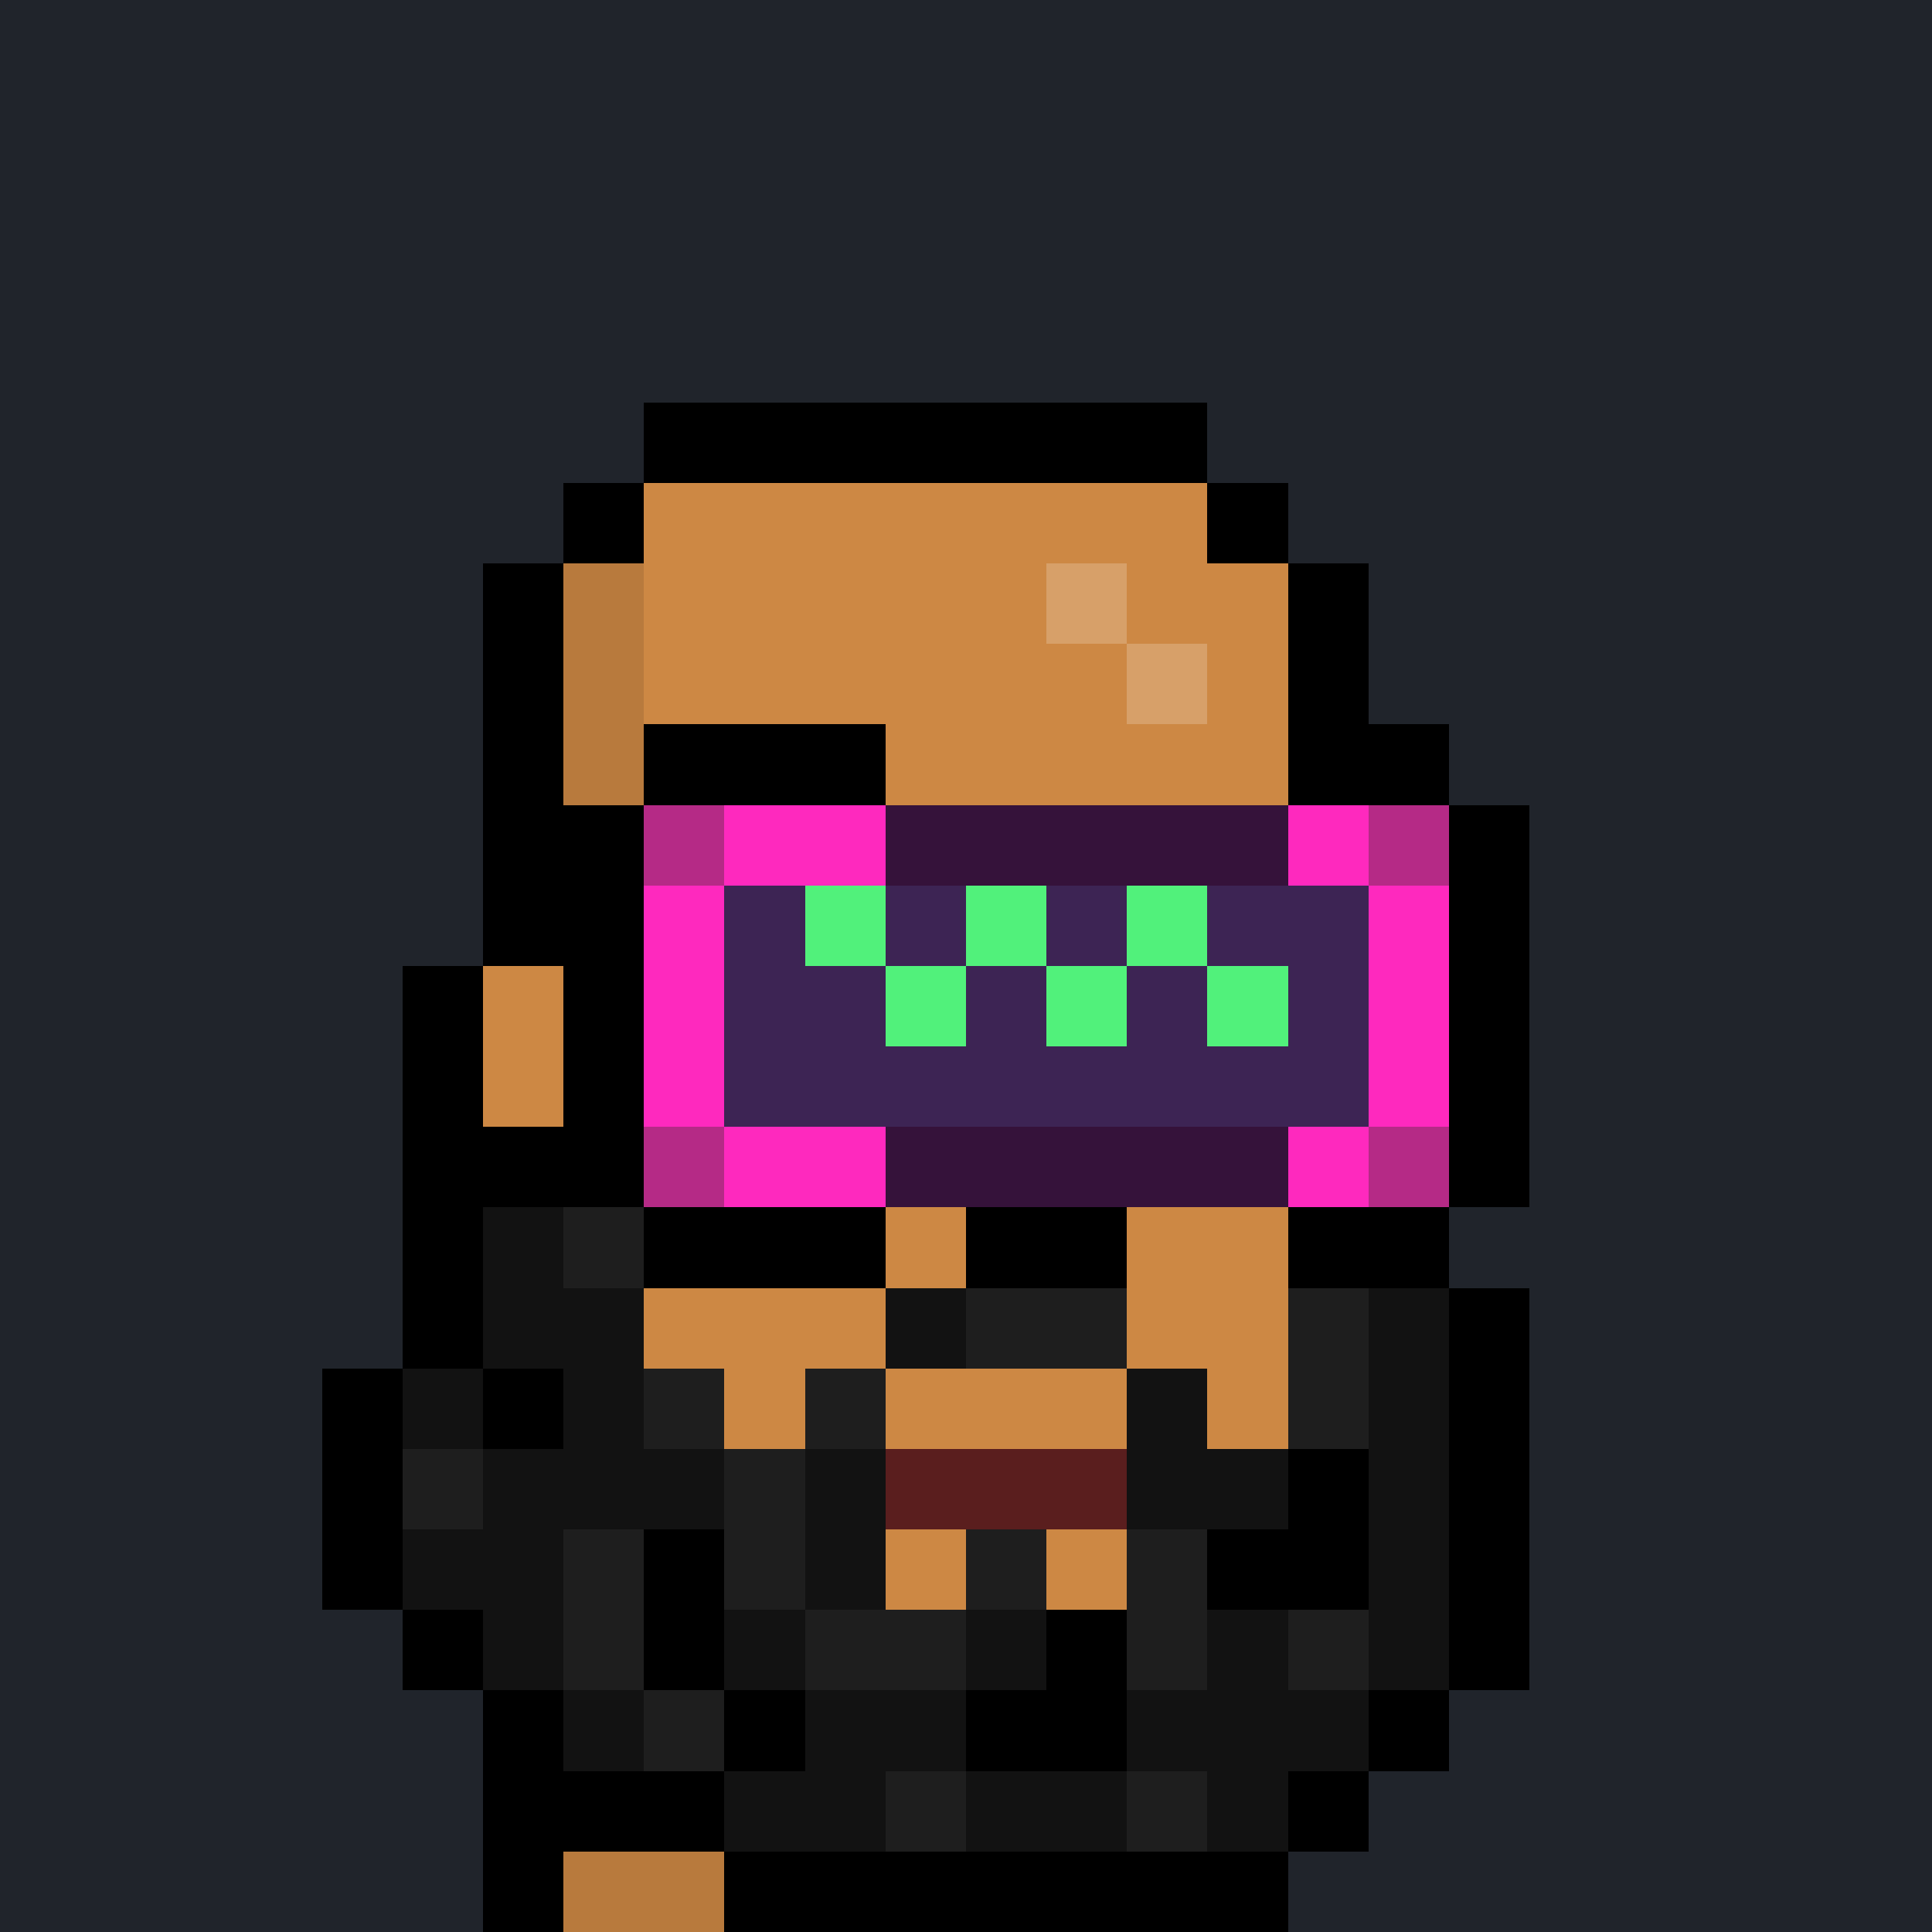
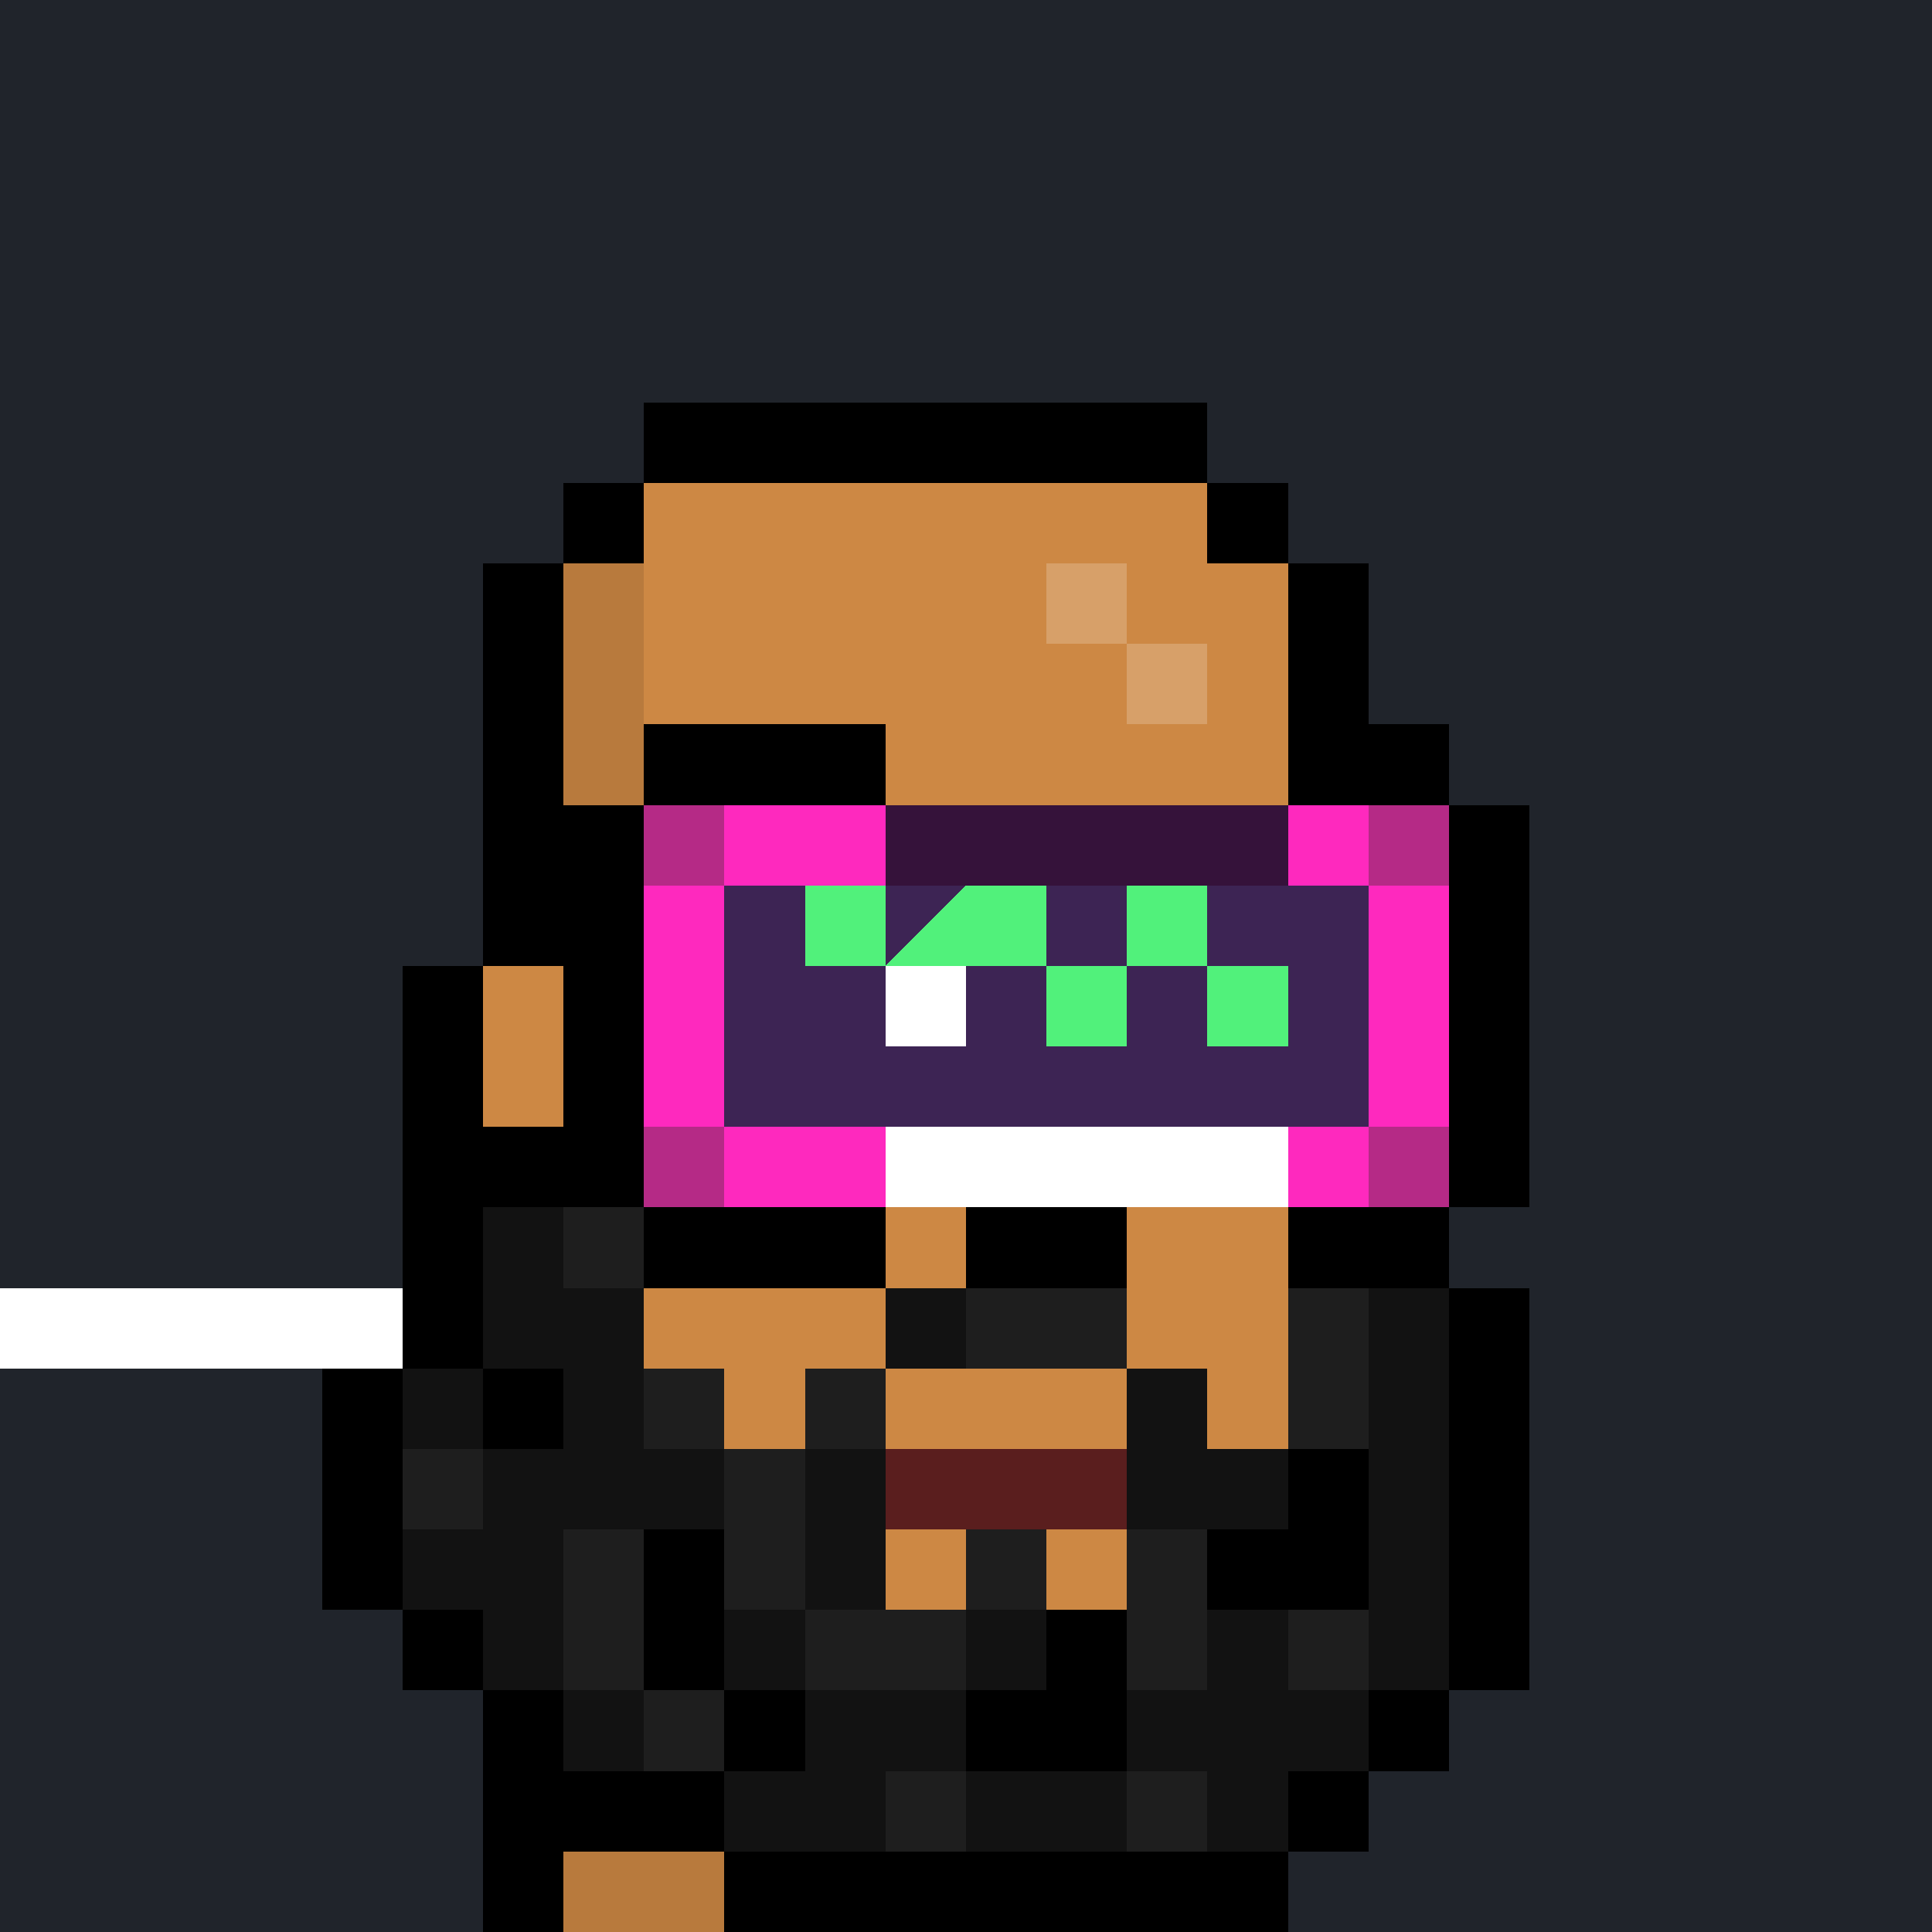
<svg xmlns="http://www.w3.org/2000/svg" shape-rendering="crispEdges" width="24" height="24" viewBox="0 0 24 24">
  <path d="M0 0v1h24v-1" fill="#20242bff" />
  <path d="M0 1v1h24v-1" fill="#20242bff" />
  <path d="M0 2v1h24v-1" fill="#20242bff" />
  <path d="M0 3v1h24v-1" fill="#20242bff" />
  <path d="M0 4v1h24v-1" fill="#20242bff" />
  <path d="M0 5v1h8v-1" fill="#20242bff" />
  <path d="M8 5v1h7v-1" fill="#000000ff" />
  <path d="M15 5v1h9v-1" fill="#20242bff" />
  <path d="M0 6v1h7v-1" fill="#20242bff" />
  <path d="M7 6v1h1v-1" fill="#000000ff" />
  <path d="M8 6v1h7v-1" fill="#cd8844ff" />
  <path d="M15 6v1h1v-1" fill="#000000ff" />
  <path d="M16 6v1h8v-1" fill="#20242bff" />
  <path d="M0 7v1h6v-1" fill="#20242bff" />
  <path d="M6 7v1h1v-1" fill="#000000ff" />
  <path d="M7 7v1h1v-1" fill="#b87a3dff" />
  <path d="M8 7v1h5v-1" fill="#cd8844ff" />
  <path d="M13 7v1h1v-1" fill="#d7a069ff" />
  <path d="M14 7v1h2v-1" fill="#cd8844ff" />
  <path d="M16 7v1h1v-1" fill="#000000ff" />
  <path d="M17 7v1h7v-1" fill="#20242bff" />
  <path d="M0 8v1h6v-1" fill="#20242bff" />
  <path d="M6 8v1h1v-1" fill="#000000ff" />
  <path d="M7 8v1h1v-1" fill="#b87a3dff" />
  <path d="M8 8v1h6v-1" fill="#cd8844ff" />
  <path d="M14 8v1h1v-1" fill="#d7a069ff" />
  <path d="M15 8v1h1v-1" fill="#cd8844ff" />
  <path d="M16 8v1h1v-1" fill="#000000ff" />
  <path d="M17 8v1h7v-1" fill="#20242bff" />
  <path d="M0 9v1h6v-1" fill="#20242bff" />
  <path d="M6 9v1h1v-1" fill="#000000ff" />
  <path d="M7 9v1h1v-1" fill="#b87a3dff" />
  <path d="M8 9v1h3v-1" fill="#000000ff" />
  <path d="M11 9v1h5v-1" fill="#cd8844ff" />
  <path d="M16 9v1h2v-1" fill="#000000ff" />
  <path d="M18 9v1h6v-1" fill="#20242bff" />
  <path d="M0 10v1h6v-1" fill="#20242bff" />
  <path d="M6 10v1h2v-1" fill="#000000ff" />
  <path d="M8 10v1h1v-1" fill="#b52a86ff" />
  <path d="M9 10v1h2v-1" fill="#fe29beff" />
  <path d="M11 10v1h5v-1" fill="#35123aff" />
  <path d="M16 10v1h1v-1" fill="#fe29beff" />
  <path d="M17 10v1h1v-1" fill="#b52a86ff" />
  <path d="M18 10v1h1v-1" fill="#000000ff" />
  <path d="M19 10v1h5v-1" fill="#20242bff" />
  <path d="M0 11v1h6v-1" fill="#20242bff" />
  <path d="M6 11v1h2v-1" fill="#000000ff" />
  <path d="M8 11v1h1v-1" fill="#fe29beff" />
  <path d="M9 11v1h1v-1" fill="#3d2454ff" />
  <path d="M10 11v1h1v-1" fill="#51f17bff" />
  <path d="M11 11v1h1v-1" fill="#3d2454ff" />
  <path d="M12 11v1h1v-1" fill="#51f17bff" />
  <path d="M13 11v1h1v-1" fill="#3d2454ff" />
  <path d="M14 11v1h1v-1" fill="#51f17bff" />
  <path d="M15 11v1h2v-1" fill="#3d2454ff" />
  <path d="M17 11v1h1v-1" fill="#fe29beff" />
  <path d="M18 11v1h1v-1" fill="#000000ff" />
  <path d="M19 11v1h5v-1" fill="#20242bff" />
  <path d="M0 12v1h5v-1" fill="#20242bff" />
  <path d="M5 12v1h1v-1" fill="#000000ff" />
  <path d="M6 12v1h1v-1" fill="#cd8844ff" />
  <path d="M7 12v1h1v-1" fill="#000000ff" />
  <path d="M8 12v1h1v-1" fill="#fe29beff" />
  <path d="M9 12v1h2v-1" fill="#3d2454ff" />
-   <path d="M11 12v1h1v-1" fill="#51f17bff" />
+   <path d="M11 12h1v-1" fill="#51f17bff" />
  <path d="M12 12v1h1v-1" fill="#3d2454ff" />
  <path d="M13 12v1h1v-1" fill="#51f17bff" />
  <path d="M14 12v1h1v-1" fill="#3d2454ff" />
  <path d="M15 12v1h1v-1" fill="#51f17bff" />
  <path d="M16 12v1h1v-1" fill="#3d2454ff" />
  <path d="M17 12v1h1v-1" fill="#fe29beff" />
  <path d="M18 12v1h1v-1" fill="#000000ff" />
  <path d="M19 12v1h5v-1" fill="#20242bff" />
  <path d="M0 13v1h5v-1" fill="#20242bff" />
  <path d="M5 13v1h1v-1" fill="#000000ff" />
  <path d="M6 13v1h1v-1" fill="#cd8844ff" />
  <path d="M7 13v1h1v-1" fill="#000000ff" />
  <path d="M8 13v1h1v-1" fill="#fe29beff" />
  <path d="M9 13v1h8v-1" fill="#3d2454ff" />
  <path d="M17 13v1h1v-1" fill="#fe29beff" />
  <path d="M18 13v1h1v-1" fill="#000000ff" />
  <path d="M19 13v1h5v-1" fill="#20242bff" />
  <path d="M0 14v1h5v-1" fill="#20242bff" />
  <path d="M5 14v1h3v-1" fill="#000000ff" />
  <path d="M8 14v1h1v-1" fill="#b52a86ff" />
  <path d="M9 14v1h2v-1" fill="#fe29beff" />
-   <path d="M11 14v1h5v-1" fill="#35123aff" />
  <path d="M16 14v1h1v-1" fill="#fe29beff" />
  <path d="M17 14v1h1v-1" fill="#b52a86ff" />
  <path d="M18 14v1h1v-1" fill="#000000ff" />
  <path d="M19 14v1h5v-1" fill="#20242bff" />
  <path d="M0 15v1h5v-1" fill="#20242bff" />
  <path d="M5 15v1h1v-1" fill="#000000ff" />
  <path d="M6 15v1h1v-1" fill="#121212ff" />
  <path d="M7 15v1h1v-1" fill="#1e1e1eff" />
  <path d="M8 15v1h3v-1" fill="#000000ff" />
  <path d="M11 15v1h1v-1" fill="#cd8844ff" />
  <path d="M12 15v1h2v-1" fill="#000000ff" />
  <path d="M14 15v1h2v-1" fill="#cd8844ff" />
  <path d="M16 15v1h2v-1" fill="#000000ff" />
  <path d="M18 15v1h6v-1" fill="#20242bff" />
-   <path d="M0 16v1h5v-1" fill="#20242bff" />
  <path d="M5 16v1h1v-1" fill="#000000ff" />
  <path d="M6 16v1h2v-1" fill="#121212ff" />
  <path d="M8 16v1h3v-1" fill="#cd8844ff" />
  <path d="M11 16v1h1v-1" fill="#121212ff" />
  <path d="M12 16v1h2v-1" fill="#1e1e1eff" />
  <path d="M14 16v1h2v-1" fill="#cd8844ff" />
  <path d="M16 16v1h1v-1" fill="#1e1e1eff" />
  <path d="M17 16v1h1v-1" fill="#121212ff" />
  <path d="M18 16v1h1v-1" fill="#000000ff" />
  <path d="M19 16v1h5v-1" fill="#20242bff" />
  <path d="M0 17v1h4v-1" fill="#20242bff" />
  <path d="M4 17v1h1v-1" fill="#000000ff" />
  <path d="M5 17v1h1v-1" fill="#121212ff" />
  <path d="M6 17v1h1v-1" fill="#000000ff" />
  <path d="M7 17v1h1v-1" fill="#121212ff" />
  <path d="M8 17v1h1v-1" fill="#1e1e1eff" />
  <path d="M9 17v1h1v-1" fill="#cd8844ff" />
  <path d="M10 17v1h1v-1" fill="#1e1e1eff" />
  <path d="M11 17v1h3v-1" fill="#cd8844ff" />
  <path d="M14 17v1h1v-1" fill="#121212ff" />
  <path d="M15 17v1h1v-1" fill="#cd8844ff" />
  <path d="M16 17v1h1v-1" fill="#1e1e1eff" />
  <path d="M17 17v1h1v-1" fill="#121212ff" />
  <path d="M18 17v1h1v-1" fill="#000000ff" />
  <path d="M19 17v1h5v-1" fill="#20242bff" />
  <path d="M0 18v1h4v-1" fill="#20242bff" />
  <path d="M4 18v1h1v-1" fill="#000000ff" />
  <path d="M5 18v1h1v-1" fill="#1e1e1eff" />
  <path d="M6 18v1h3v-1" fill="#121212ff" />
  <path d="M9 18v1h1v-1" fill="#1e1e1eff" />
  <path d="M10 18v1h1v-1" fill="#121212ff" />
  <path d="M11 18v1h3v-1" fill="#5a1e1eff" />
  <path d="M14 18v1h2v-1" fill="#121212ff" />
  <path d="M16 18v1h1v-1" fill="#000000ff" />
  <path d="M17 18v1h1v-1" fill="#121212ff" />
  <path d="M18 18v1h1v-1" fill="#000000ff" />
  <path d="M19 18v1h5v-1" fill="#20242bff" />
  <path d="M0 19v1h4v-1" fill="#20242bff" />
  <path d="M4 19v1h1v-1" fill="#000000ff" />
  <path d="M5 19v1h2v-1" fill="#121212ff" />
  <path d="M7 19v1h1v-1" fill="#1e1e1eff" />
  <path d="M8 19v1h1v-1" fill="#000000ff" />
  <path d="M9 19v1h1v-1" fill="#1e1e1eff" />
  <path d="M10 19v1h1v-1" fill="#121212ff" />
  <path d="M11 19v1h1v-1" fill="#cd8844ff" />
  <path d="M12 19v1h1v-1" fill="#1e1e1eff" />
  <path d="M13 19v1h1v-1" fill="#cd8844ff" />
  <path d="M14 19v1h1v-1" fill="#1e1e1eff" />
  <path d="M15 19v1h2v-1" fill="#000000ff" />
  <path d="M17 19v1h1v-1" fill="#121212ff" />
  <path d="M18 19v1h1v-1" fill="#000000ff" />
  <path d="M19 19v1h5v-1" fill="#20242bff" />
  <path d="M0 20v1h5v-1" fill="#20242bff" />
  <path d="M5 20v1h1v-1" fill="#000000ff" />
  <path d="M6 20v1h1v-1" fill="#121212ff" />
  <path d="M7 20v1h1v-1" fill="#1e1e1eff" />
  <path d="M8 20v1h1v-1" fill="#000000ff" />
  <path d="M9 20v1h1v-1" fill="#121212ff" />
  <path d="M10 20v1h2v-1" fill="#1e1e1eff" />
  <path d="M12 20v1h1v-1" fill="#121212ff" />
  <path d="M13 20v1h1v-1" fill="#000000ff" />
  <path d="M14 20v1h1v-1" fill="#1e1e1eff" />
  <path d="M15 20v1h1v-1" fill="#121212ff" />
  <path d="M16 20v1h1v-1" fill="#1e1e1eff" />
  <path d="M17 20v1h1v-1" fill="#121212ff" />
  <path d="M18 20v1h1v-1" fill="#000000ff" />
  <path d="M19 20v1h5v-1" fill="#20242bff" />
  <path d="M0 21v1h6v-1" fill="#20242bff" />
  <path d="M6 21v1h1v-1" fill="#000000ff" />
  <path d="M7 21v1h1v-1" fill="#121212ff" />
  <path d="M8 21v1h1v-1" fill="#1e1e1eff" />
  <path d="M9 21v1h1v-1" fill="#000000ff" />
  <path d="M10 21v1h2v-1" fill="#121212ff" />
  <path d="M12 21v1h2v-1" fill="#000000ff" />
  <path d="M14 21v1h3v-1" fill="#121212ff" />
  <path d="M17 21v1h1v-1" fill="#000000ff" />
  <path d="M18 21v1h6v-1" fill="#20242bff" />
  <path d="M0 22v1h6v-1" fill="#20242bff" />
  <path d="M6 22v1h3v-1" fill="#000000ff" />
  <path d="M9 22v1h2v-1" fill="#121212ff" />
  <path d="M11 22v1h1v-1" fill="#1e1e1eff" />
  <path d="M12 22v1h2v-1" fill="#121212ff" />
  <path d="M14 22v1h1v-1" fill="#1e1e1eff" />
  <path d="M15 22v1h1v-1" fill="#121212ff" />
  <path d="M16 22v1h1v-1" fill="#000000ff" />
  <path d="M17 22v1h7v-1" fill="#20242bff" />
  <path d="M0 23v1h6v-1" fill="#20242bff" />
  <path d="M6 23v1h1v-1" fill="#000000ff" />
  <path d="M7 23v1h2v-1" fill="#b87a3dff" />
  <path d="M9 23v1h7v-1" fill="#000000ff" />
  <path d="M16 23v1h8v-1" fill="#20242bff" />
</svg>